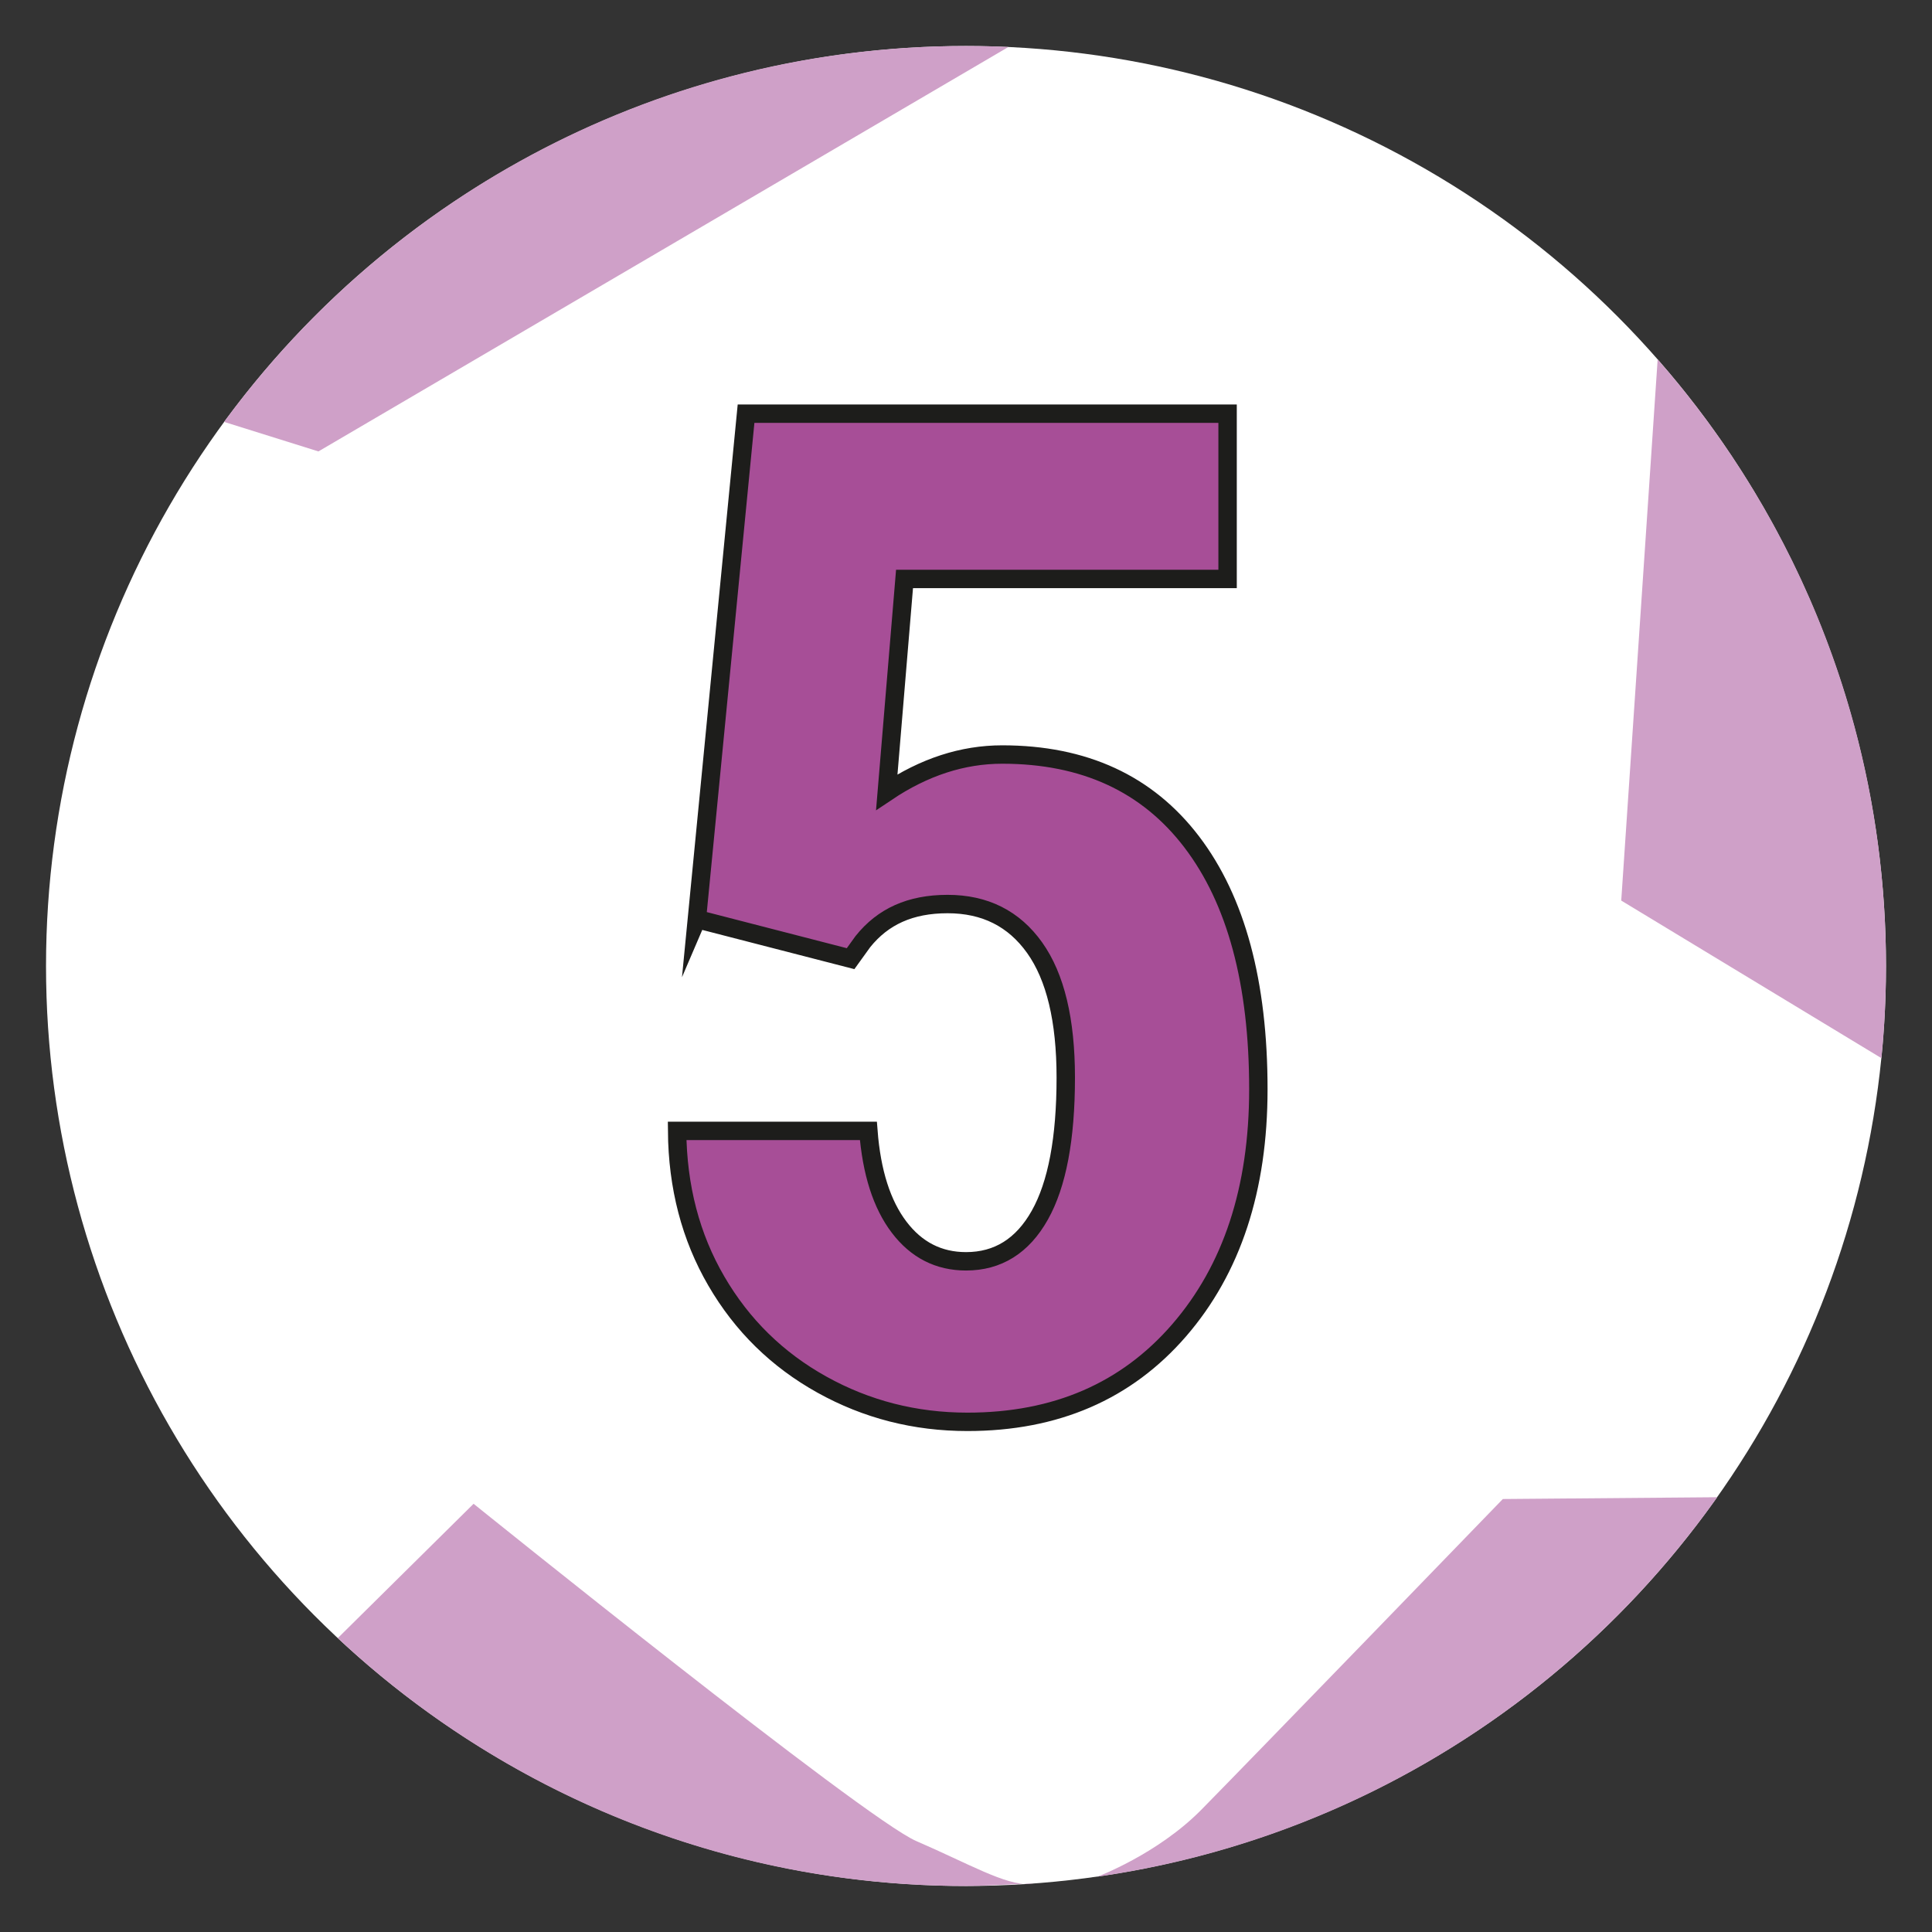
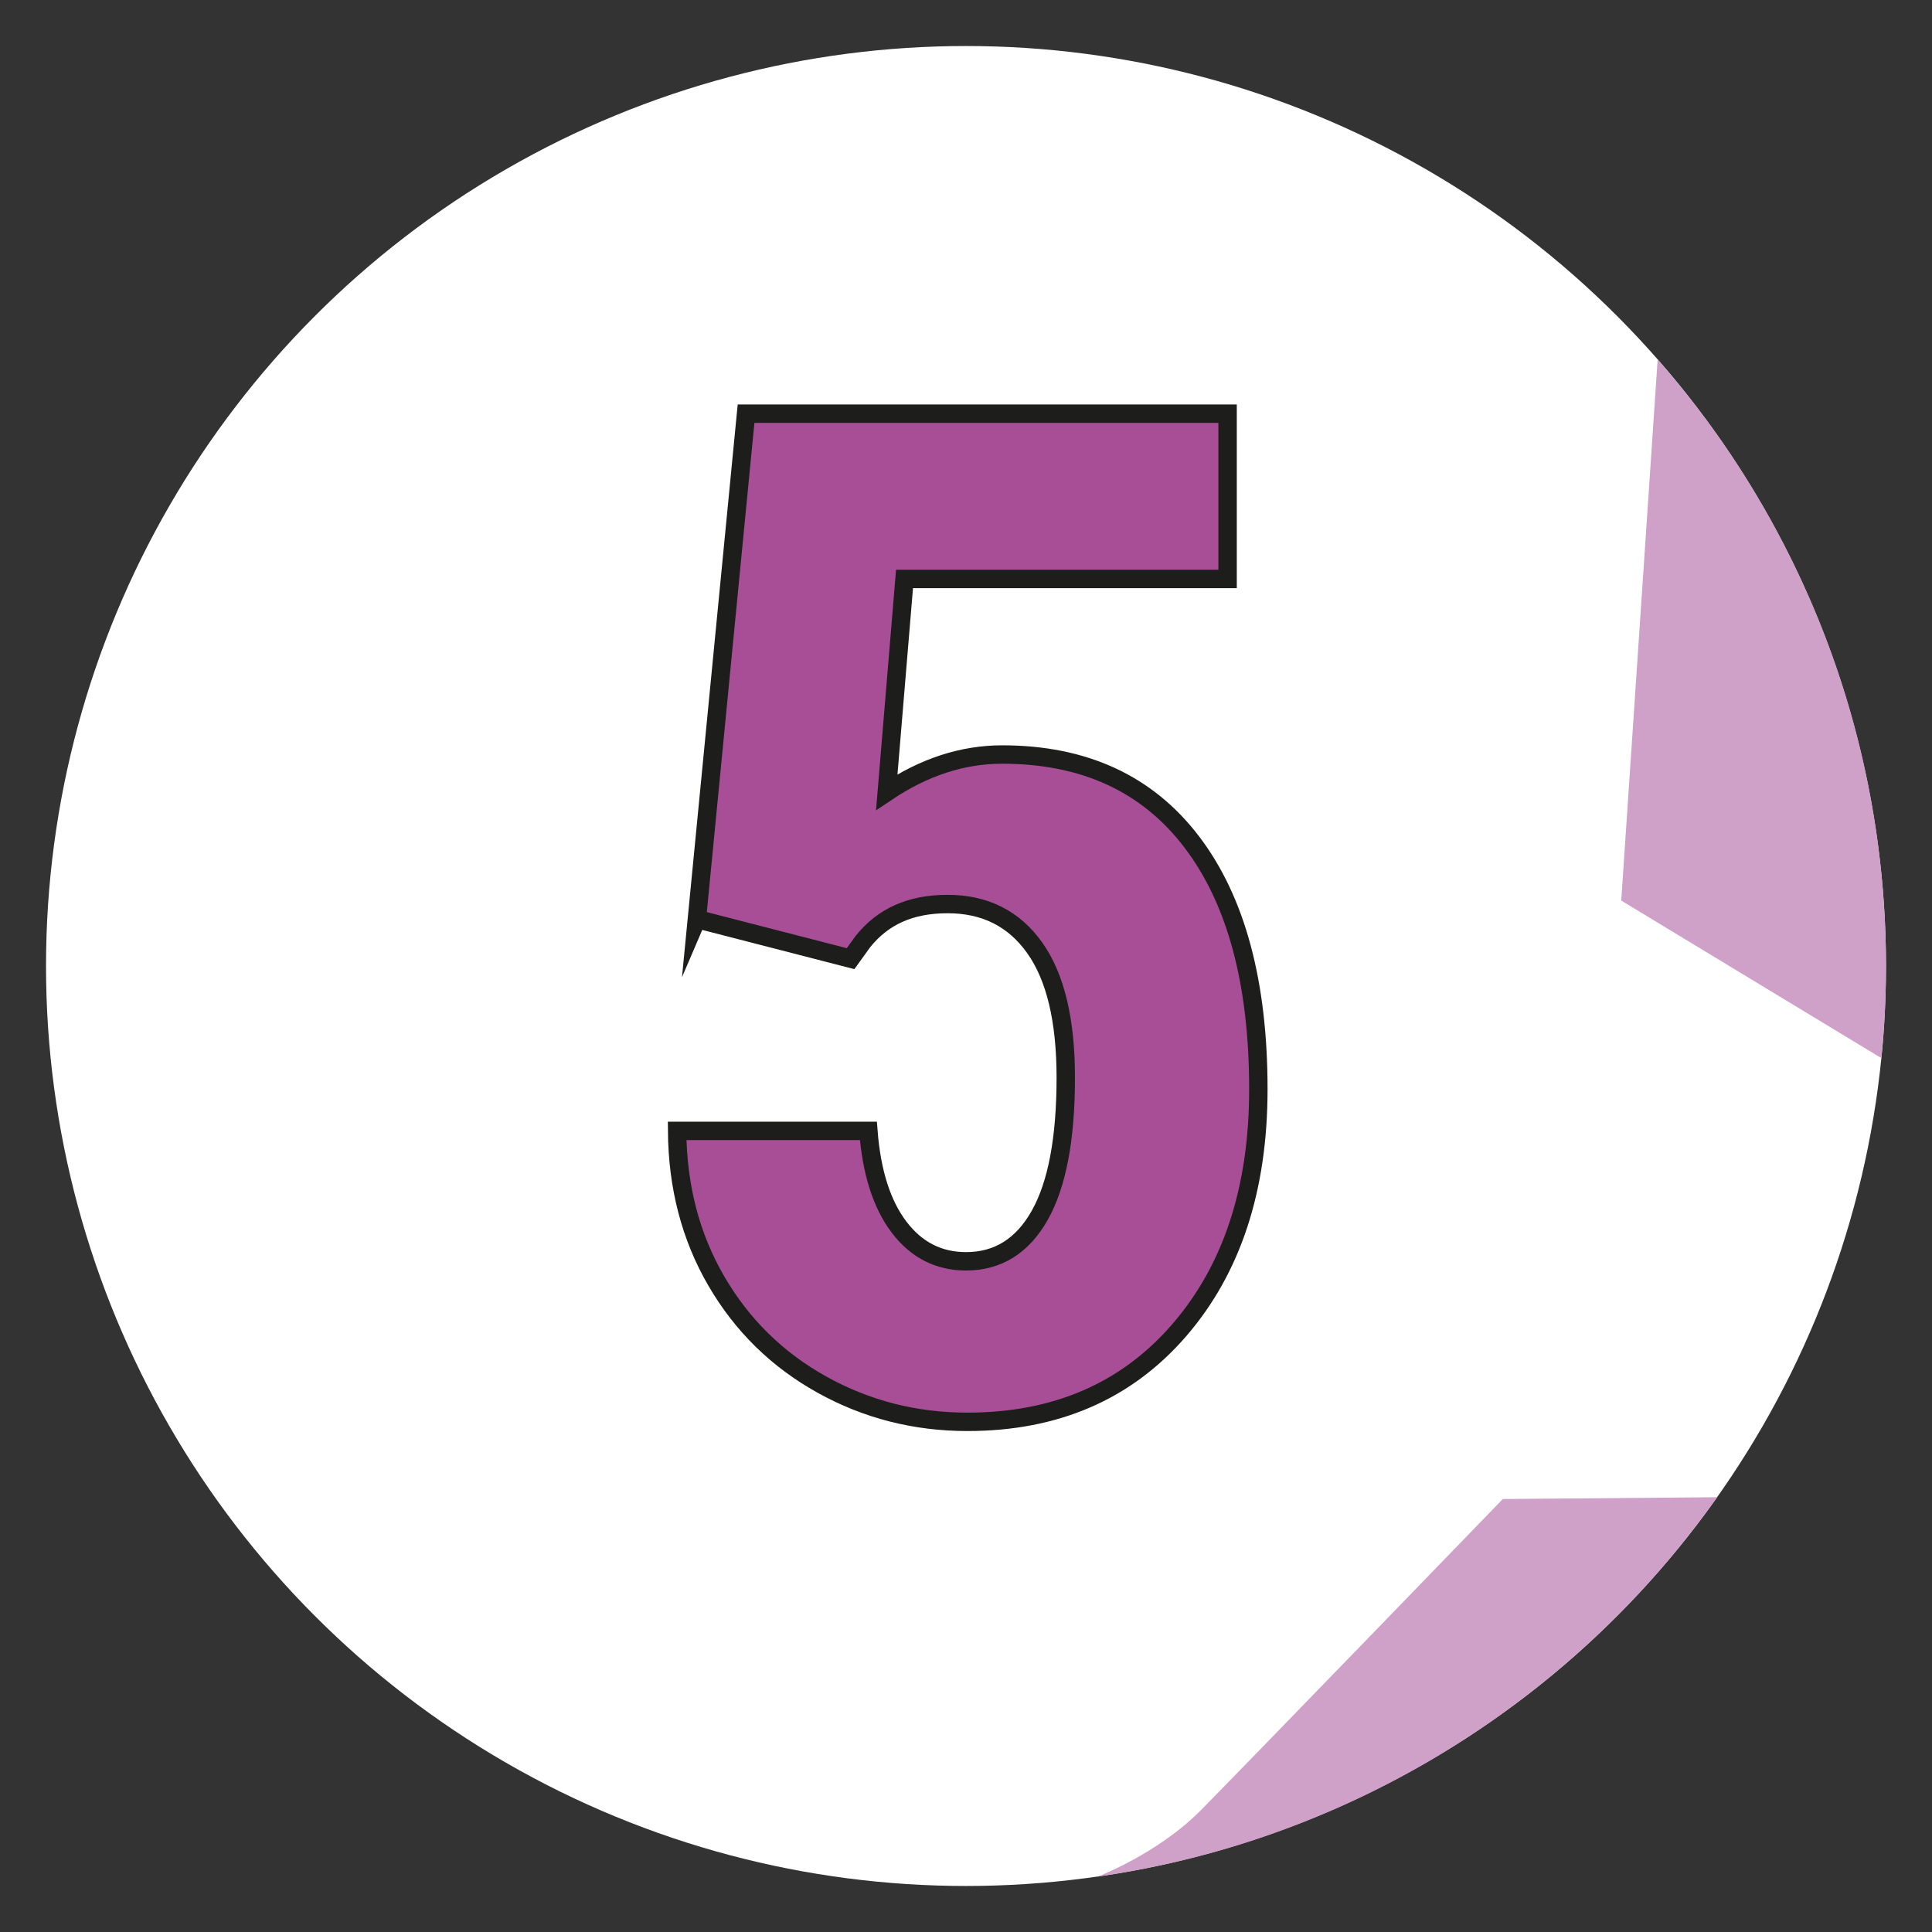
<svg xmlns="http://www.w3.org/2000/svg" viewBox="0 0 595.28 595.28">
  <rect x="0" y="0" width="595.28" height="595.28" fill="#333333" stroke="none" />
  <defs>
    <style>
      .cls-1 {
        fill: #fff;
      }

      .cls-2 {
        fill: #cfa0c8;
      }

      .cls-3 {
        fill: #a74e97;
        stroke: #1d1d1b;
        stroke-miterlimit: 10;
        stroke-width: 5.67px;
      }
    </style>
  </defs>
  <g id="fond">
    <circle class="cls-1" cx="297.64" cy="297.64" r="283.46" />
  </g>
  <g id="etoile">
-     <path class="cls-2" d="m310.72,14.47c-4.34-.2-8.7-.3-13.08-.3-93.83,0-177.01,45.59-228.6,115.82l29.07,9.1L310.72,14.47Z" />
+     <path class="cls-2" d="m310.72,14.47l29.07,9.1L310.72,14.47Z" />
    <path class="cls-2" d="m579.7,326.02c.93-9.34,1.4-18.8,1.4-28.38,0-71.61-26.55-137.02-70.35-186.91l-11.22,166.75,80.16,48.55Z" />
    <path class="cls-2" d="m529.1,461.32c-43.96,62.05-112.24,105.65-190.96,116.91,0,0,18.47-6.92,31.93-20.54,13.46-13.62,92.98-95.82,92.98-95.82l66.04-.55Z" />
-     <path class="cls-2" d="m317.22,580.44c6.46-.53-13,.67-19.58.67-74.84,0-142.91-29-193.57-76.38l41.85-41.39s120.32,96.98,136.4,103.92,27.68,13.78,34.91,13.19Z" />
  </g>
  <g id="chiffres">
    <path class="cls-3" d="m214.72,283.19l15.15-155.73h148.37v50.93h-99.54l-5.47,65.66c11.5-7.71,23.36-11.57,35.57-11.57,25.25,0,44.72,8.98,58.4,26.94,13.68,17.96,20.52,43.35,20.52,76.18,0,30.73-8.14,55.49-24.41,74.29-16.28,18.8-38.02,28.2-65.24,28.2-16.14,0-31.08-3.82-44.83-11.47-13.75-7.65-24.59-18.27-32.51-31.88-7.93-13.61-11.96-29.04-12.1-46.3h58.93c.98,12.77,4.14,22.66,9.47,29.67,5.33,7.02,12.21,10.52,20.62,10.52,9.82,0,17.4-4.73,22.73-14.21,5.33-9.47,8-23.6,8-42.41,0-17.68-3.19-31-9.58-39.99-6.39-8.98-15.33-13.47-26.83-13.47s-19.92,3.86-26.1,11.57l-3.79,5.26-47.35-12.21Z" />
  </g>
</svg>